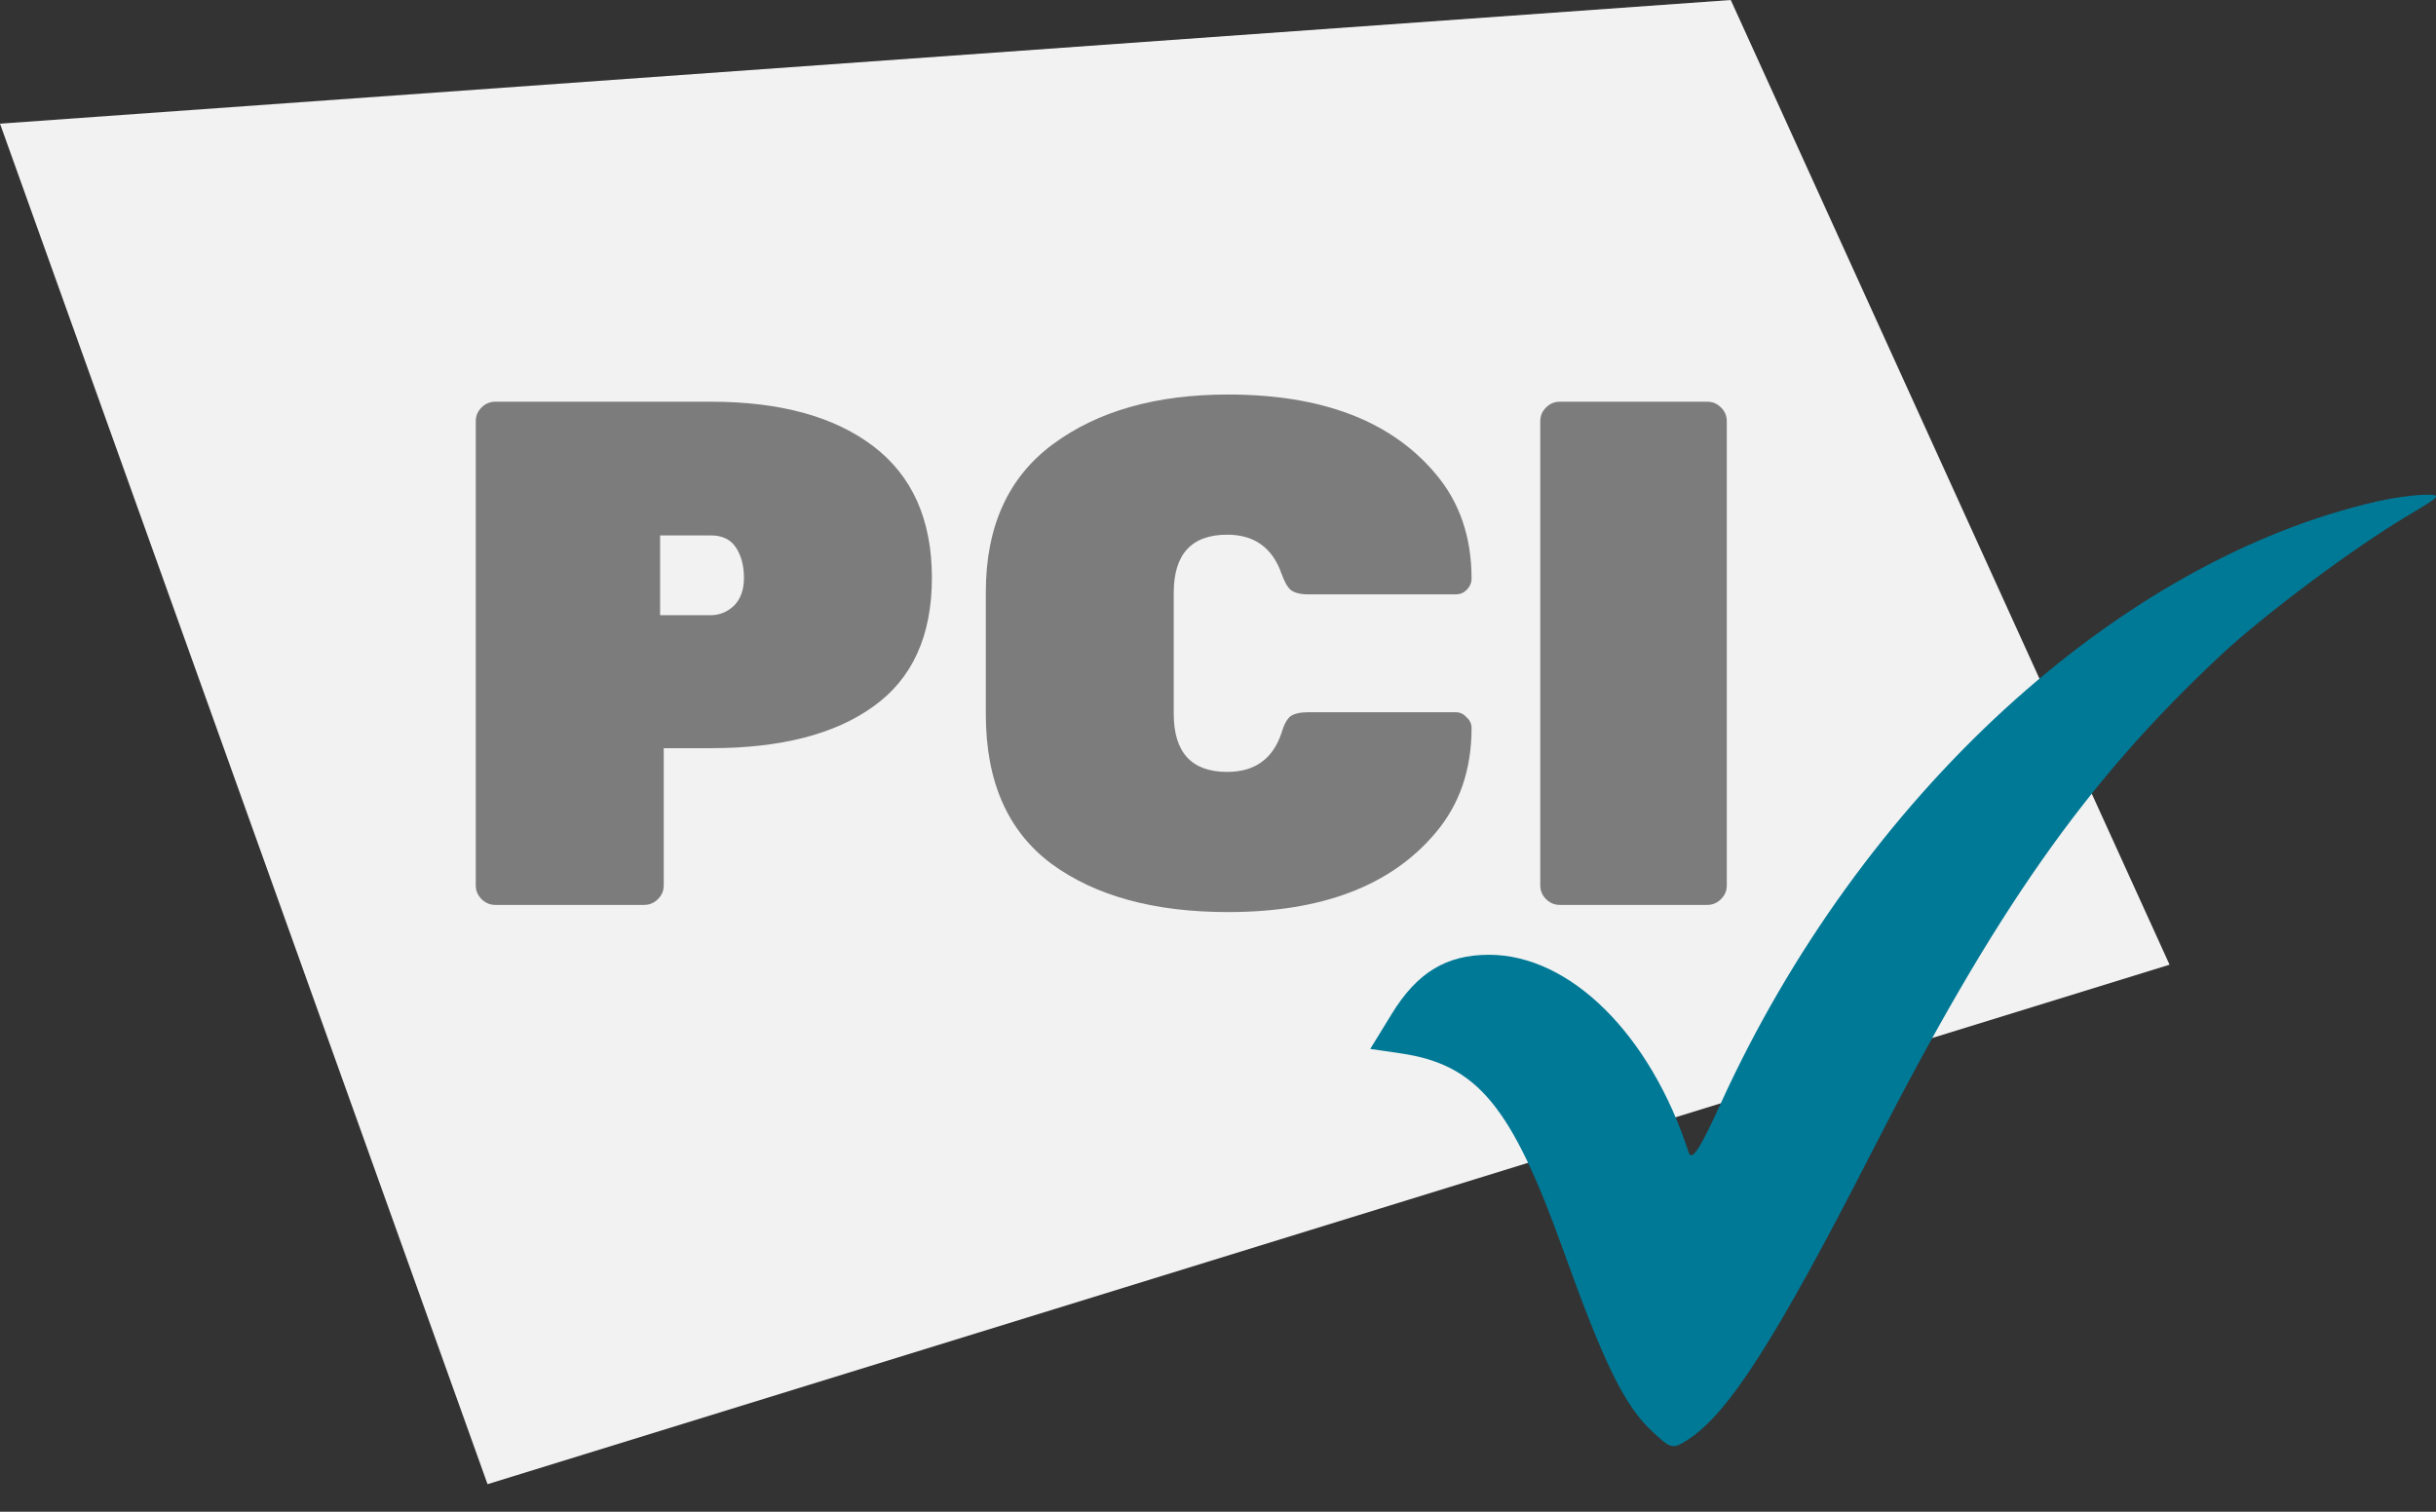
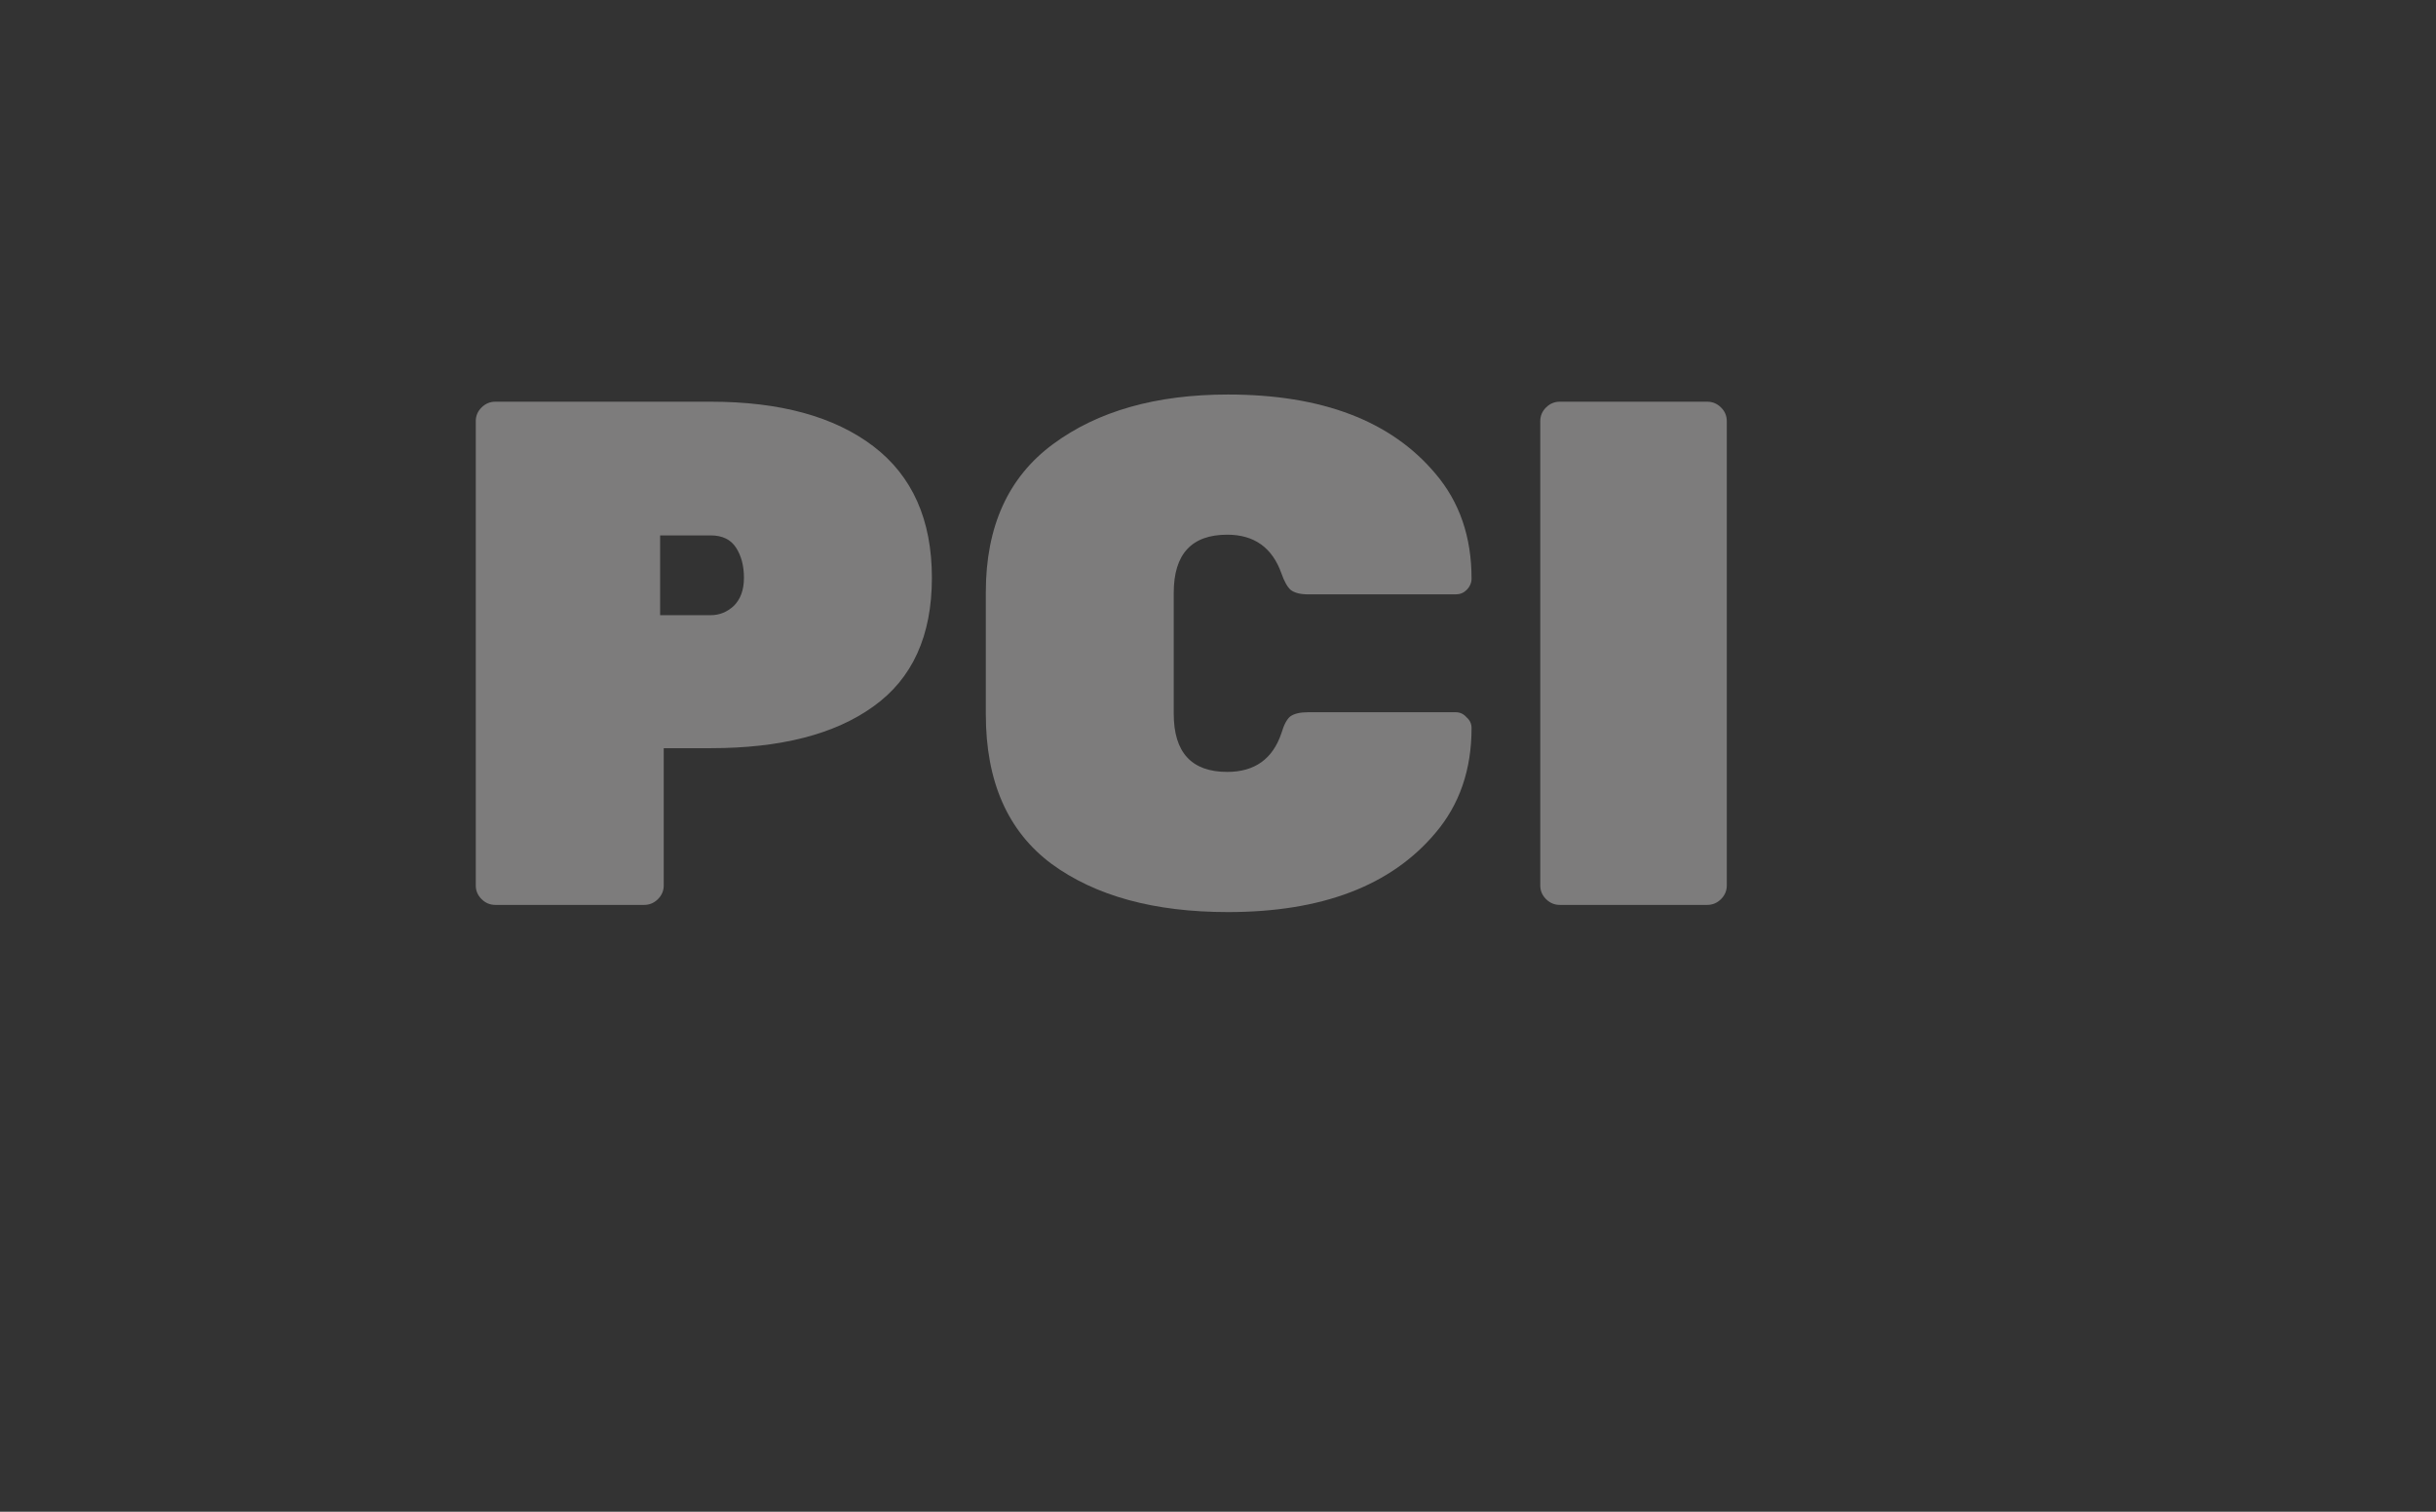
<svg xmlns="http://www.w3.org/2000/svg" width="58" height="36" viewBox="0 0 58 36" fill="none">
  <rect x="0" y="0" width="58" height="36" fill="#333333" stroke="none" />
-   <path d="M41.209 0L0 2.945L11.608 35.344L51.656 22.973L41.209 0Z" fill="#F2F2F2" />
-   <path fill-rule="evenodd" clip-rule="evenodd" d="M56.62 11.935C50.439 13.34 44.3 18.968 40.968 26.282C40.471 27.373 40.279 27.666 40.206 27.442C39.294 24.629 37.382 22.737 35.453 22.737C34.436 22.737 33.74 23.16 33.138 24.143L32.625 24.979L33.339 25.083C35.174 25.35 35.985 26.329 37.22 29.771C38.191 32.477 38.675 33.466 39.332 34.082C39.787 34.51 39.826 34.519 40.19 34.283C41.159 33.654 42.297 31.873 44.568 27.431C47.521 21.652 49.655 18.613 52.874 15.604C53.917 14.629 56.066 13.025 57.343 12.27C58.13 11.804 58.153 11.773 57.714 11.783C57.456 11.788 56.964 11.857 56.62 11.935Z" fill="#007996" />
  <path d="M11.793 9.566H16.922C18.574 9.566 19.864 9.92 20.794 10.627C21.723 11.335 22.188 12.379 22.188 13.76C22.188 15.141 21.723 16.162 20.794 16.824C19.876 17.486 18.585 17.817 16.922 17.817H15.803V21.086C15.803 21.212 15.757 21.32 15.665 21.412C15.573 21.503 15.464 21.549 15.338 21.549H11.793C11.667 21.549 11.558 21.503 11.466 21.412C11.374 21.32 11.328 21.212 11.328 21.086V10.028C11.328 9.903 11.374 9.794 11.466 9.703C11.558 9.612 11.667 9.566 11.793 9.566ZM15.717 12.75V14.65H16.922C17.128 14.65 17.312 14.576 17.472 14.428C17.633 14.268 17.713 14.045 17.713 13.76C17.713 13.475 17.65 13.235 17.524 13.041C17.398 12.847 17.197 12.75 16.922 12.75H15.717Z" fill="#7D7C7C" />
  <path d="M27.946 14.119V16.995C27.946 17.92 28.371 18.382 29.22 18.382C29.874 18.382 30.304 18.074 30.511 17.457C30.568 17.263 30.637 17.132 30.717 17.064C30.809 16.995 30.952 16.961 31.148 16.961H34.658C34.762 16.961 34.848 17.001 34.917 17.081C34.997 17.149 35.037 17.235 35.037 17.338C35.037 18.33 34.75 19.163 34.176 19.837C33.121 21.092 31.474 21.72 29.237 21.72C27.482 21.72 26.082 21.337 25.038 20.573C23.994 19.797 23.472 18.61 23.472 17.012V14.102C23.472 12.539 24.005 11.363 25.072 10.576C26.139 9.788 27.527 9.395 29.237 9.395C31.474 9.395 33.121 10.022 34.176 11.278C34.75 11.951 35.037 12.784 35.037 13.777C35.037 13.88 34.997 13.971 34.917 14.051C34.848 14.119 34.762 14.154 34.658 14.154H31.148C30.964 14.154 30.826 14.119 30.734 14.051C30.654 13.982 30.579 13.851 30.511 13.657C30.293 13.041 29.862 12.733 29.22 12.733C28.371 12.733 27.946 13.195 27.946 14.119Z" fill="#7D7C7C" />
  <path d="M40.649 21.549H37.138C37.012 21.549 36.903 21.503 36.811 21.412C36.719 21.32 36.673 21.212 36.673 21.086V10.028C36.673 9.903 36.719 9.794 36.811 9.703C36.903 9.612 37.012 9.566 37.138 9.566H40.649C40.775 9.566 40.884 9.612 40.976 9.703C41.068 9.794 41.114 9.903 41.114 10.028V21.086C41.114 21.212 41.068 21.32 40.976 21.412C40.884 21.503 40.775 21.549 40.649 21.549Z" fill="#7D7C7C" />
</svg>